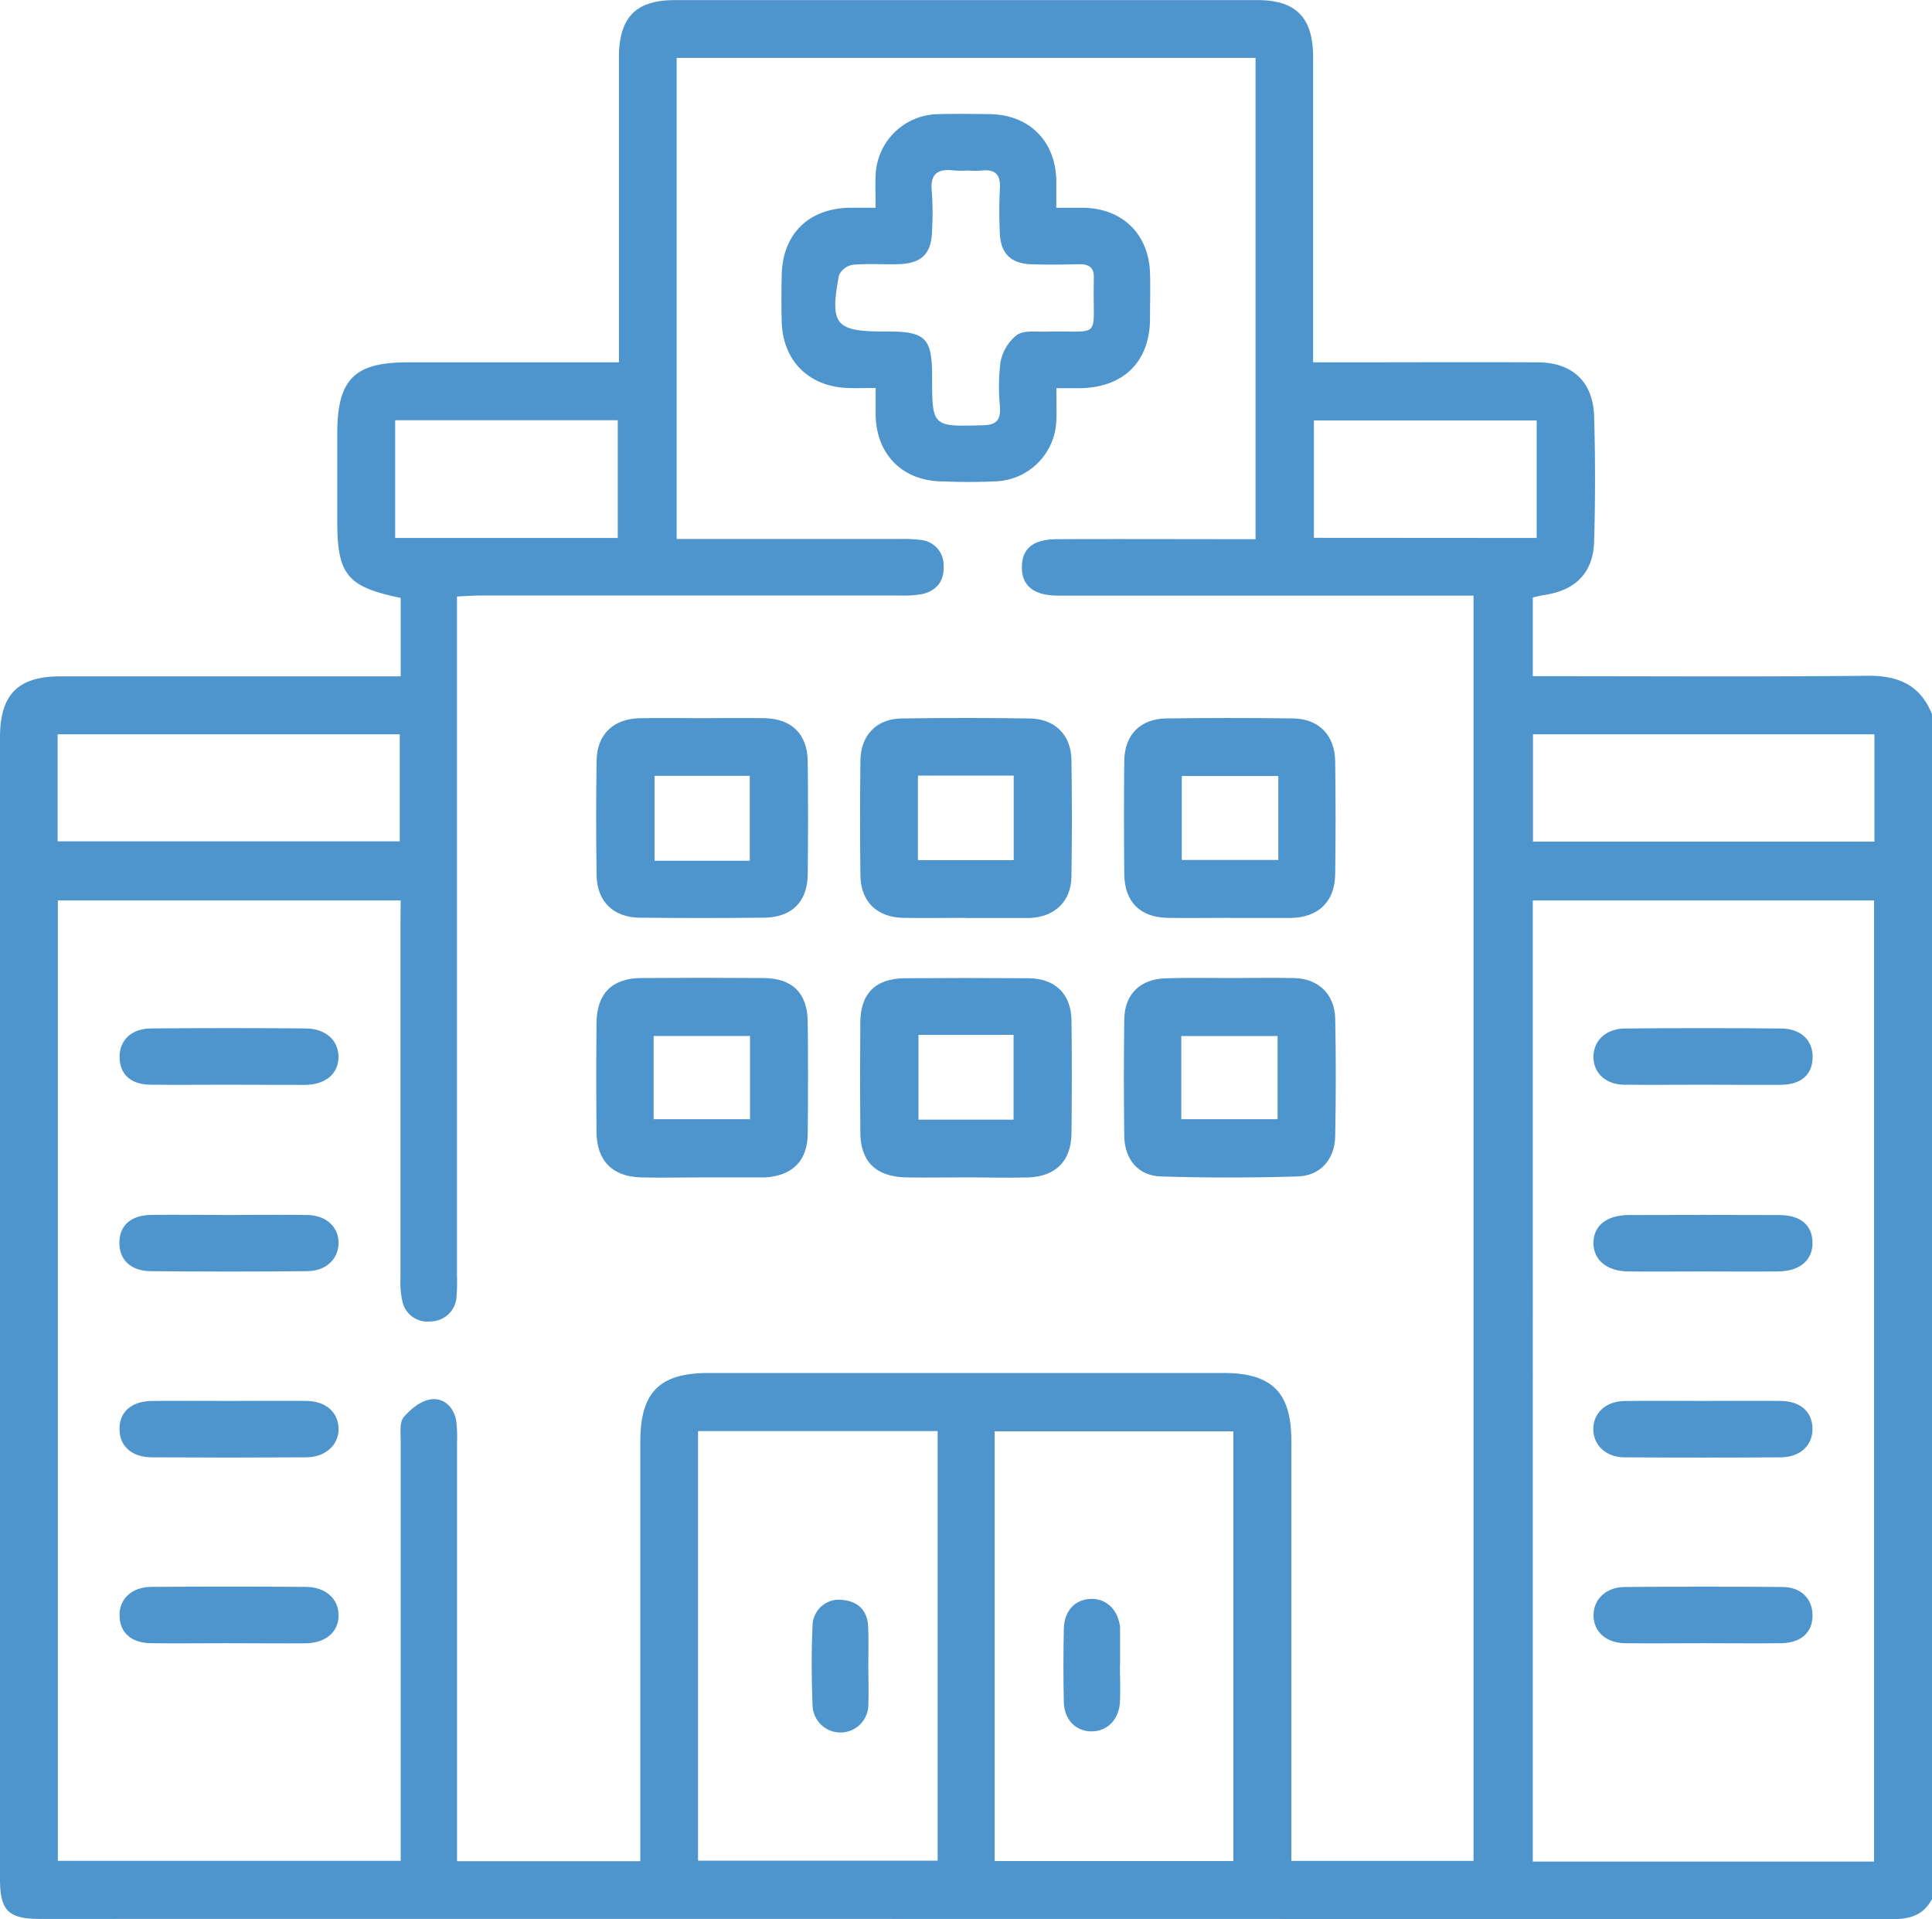
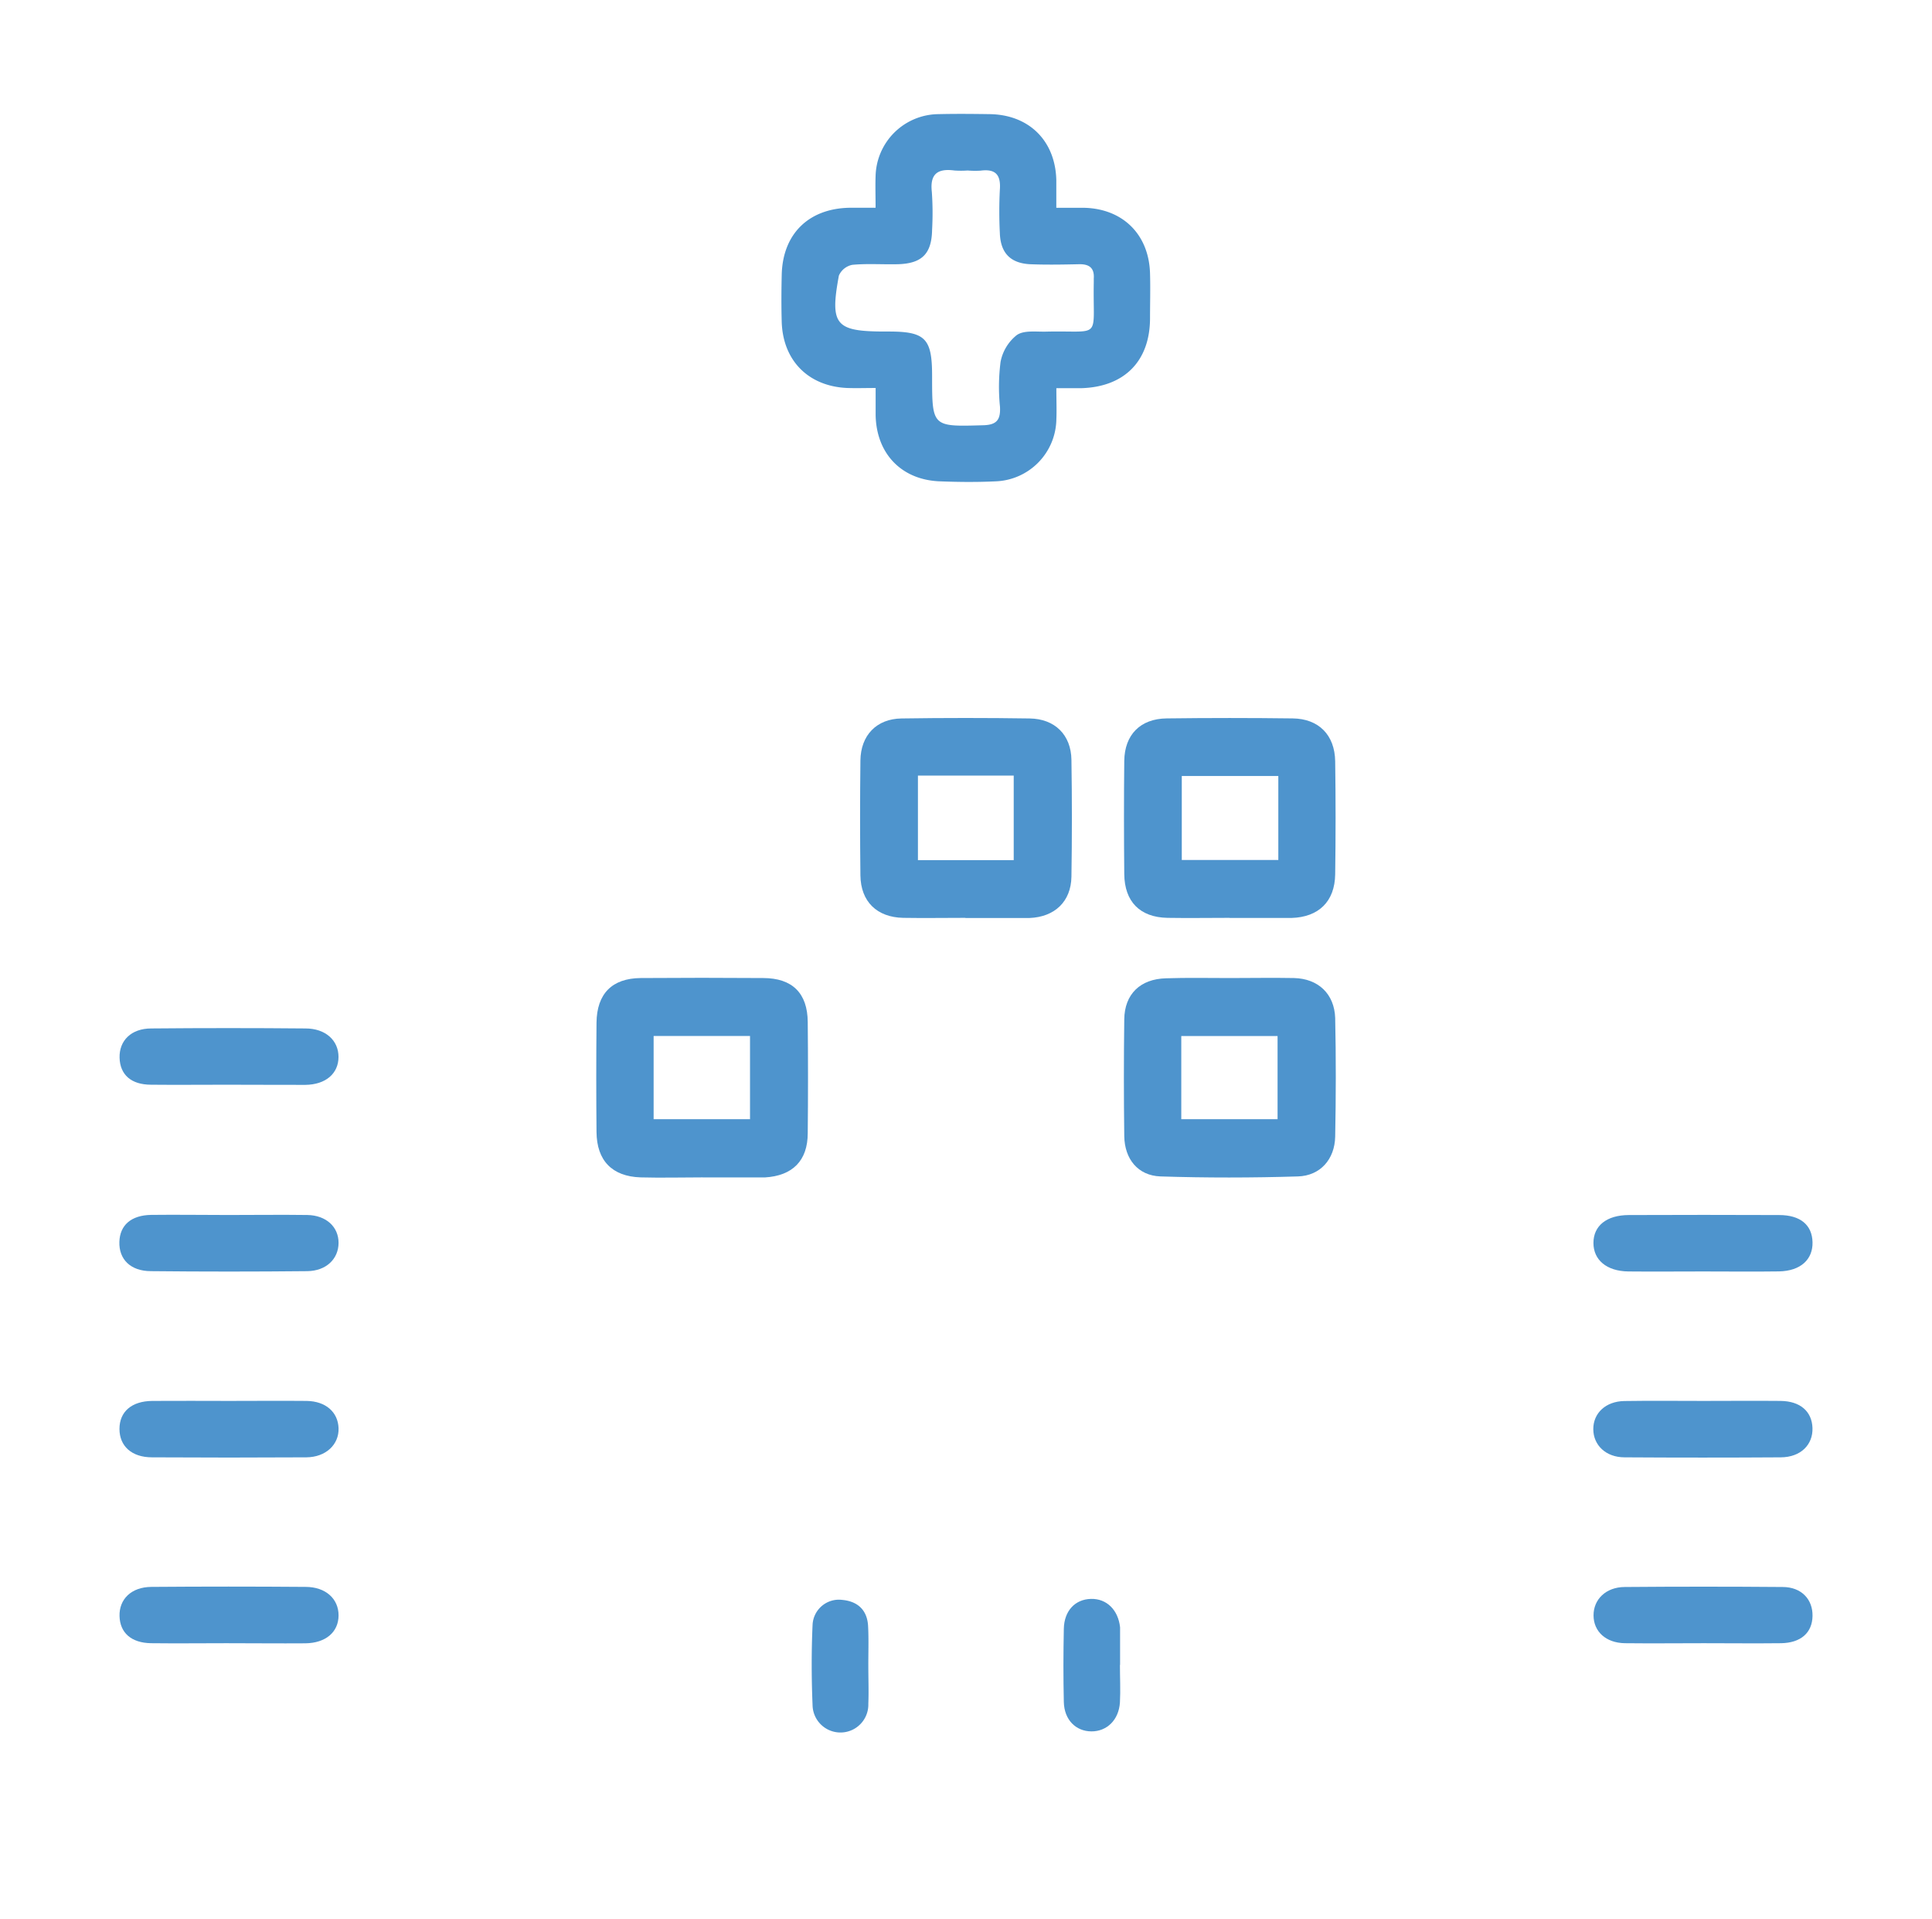
<svg xmlns="http://www.w3.org/2000/svg" viewBox="0 0 383.25 380.68">
  <defs>
    <style>.cls-1{fill:#4e94cd;}</style>
  </defs>
  <g id="Layer_2" data-name="Layer 2">
    <g id="Layer_1-2" data-name="Layer 1">
-       <path class="cls-1" d="M383.25,141.67v235c-1.64,3.17-4.33,4-7.76,4Q191.74,380.61,8,380.63c-6.37,0-8-1.62-8-7.94V146.27c0-8.5,3.56-12.11,12-12.11H79.48V118.59C68.83,116.4,66.9,114,66.9,103.27q0-8.61,0-17.22c0-10.79,3.34-14.18,14-14.18q18.9,0,37.8,0h4.08V67.12q0-27.87,0-55.76c0-7.86,3.32-11.33,11-11.34q57.83,0,115.64,0c7.71,0,11.05,3.49,11.06,11.32q0,28.07,0,56.13v4.4h4.43c13.35,0,26.7-.06,40.05,0,7,0,11.08,3.9,11.27,10.78q.35,12.33,0,24.69c-.17,6.26-3.65,9.75-9.89,10.68-.81.12-1.61.33-2.28.48v15.63h4.36c20.71,0,41.42.13,62.12-.09C376.63,134,380.94,135.91,383.25,141.67ZM79.48,178.6h-68V369.11h68v-4.73q0-39.3,0-78.59c0-1.6-.25-3.68.61-4.69,1.37-1.62,3.49-3.32,5.45-3.54,2.62-.31,4.61,1.67,5,4.54a29.43,29.43,0,0,1,.12,4.1q0,39.3,0,78.59v4.39h36.36v-4.63q0-39.3,0-78.59c0-9.78,3.78-13.61,13.53-13.62H242.76c9.54,0,13.4,3.89,13.4,13.37q0,39.48,0,79v4.41h36.14V118.14h-4.63q-38.92,0-77.84,0c-4.78,0-7.19-2-7.12-5.73s2.35-5.44,7-5.46c11.72-.05,23.45,0,35.17,0h4.18V11.49H134.23v95.42h4.29q20,0,40,0a26.75,26.75,0,0,1,4.1.19,5,5,0,0,1,4.57,5.08c.15,3-1.32,5-4.3,5.67a21.36,21.36,0,0,1-4.46.27q-41.55,0-83.08,0c-1.45,0-2.9.12-4.7.2V253a37.54,37.54,0,0,1-.08,4.11,5.19,5.19,0,0,1-5.18,5,5.06,5.06,0,0,1-5.57-4,17.24,17.24,0,0,1-.38-4.44q0-35.18,0-70.35ZM371.76,369.25V178.6h-67.7V369.25Zm-233.29-.17H186V283.86H138.47Zm58.83.07h47.36V283.91H197.3ZM79.3,145.66H11.43v21.22H79.3Zm292.53,0H304.1v21.28h67.73ZM122.54,106.71V83.35H78.39v23.36Zm182.29,0V83.41H260.64v23.27Z" />
      <path class="cls-1" d="M209.55,77c0,2.49.08,4.35,0,6.2a12.51,12.51,0,0,1-12.14,12.28c-3.6.17-7.22.14-10.83,0-7.66-.22-12.72-5.41-12.88-13.1,0-1.6,0-3.2,0-5.42-2,0-3.82.06-5.63,0-7.69-.33-12.75-5.41-13-13.08-.09-3.11-.07-6.23,0-9.34.17-8.1,5.3-13.17,13.43-13.33,1.58,0,3.17,0,5.19,0,0-2.34-.07-4.3,0-6.25a12.59,12.59,0,0,1,12.5-12.32c3.36-.08,6.73-.05,10.09,0,7.84.09,13.08,5.28,13.26,13.1,0,1.61,0,3.23,0,5.48,2,0,3.79,0,5.59,0,7.64.21,12.78,5.31,13,13,.09,3,0,6,0,9C228.08,71.68,223,76.78,214.42,77,212.94,77,211.47,77,209.55,77ZM191.94,33.82a18.92,18.92,0,0,1-2.61,0c-3.31-.44-4.9.65-4.48,4.28a59.85,59.85,0,0,1,.05,7.46c-.08,4.77-2,6.74-6.87,6.85-3,.07-6-.16-8.95.12a3.68,3.68,0,0,0-2.67,2.13c-1.81,9.8-.69,11.09,9.11,11.1h.75c7.3,0,8.63,1.37,8.63,8.78,0,10.19,0,10.1,10.16,9.81,2.71-.07,3.43-1.14,3.31-3.62a39.25,39.25,0,0,1,.11-8.94,8.92,8.92,0,0,1,3.21-5.32c1.42-1,3.82-.64,5.8-.69,11.24-.27,9.27,1.83,9.48-9.78,0-.25,0-.5,0-.74.15-2.1-.88-2.89-2.91-2.85-3.24.07-6.49.13-9.72,0-3.93-.2-5.87-2.26-6-6.17a84.86,84.86,0,0,1,0-8.59c.23-3-.87-4.19-3.83-3.8A18.92,18.92,0,0,1,191.94,33.82Z" />
      <path class="cls-1" d="M244,194c4.23,0,8.47-.08,12.7,0,4.8.12,8,3.14,8.16,7.92.17,7.84.15,15.7,0,23.54-.09,4.48-2.95,7.76-7.4,7.89-9.08.28-18.19.29-27.26,0-4.48-.16-7.12-3.47-7.18-8q-.15-11.58,0-23.17c.06-5,3.18-8,8.28-8.13C235.55,193.91,239.78,194,244,194Zm-9.67,28h19.1V205.5h-19.1Z" />
-       <path class="cls-1" d="M139.23,142.45c4.11,0,8.22-.06,12.33,0,5.49.1,8.61,3.16,8.67,8.59q.12,11.22,0,22.43c-.06,5.43-3.19,8.51-8.69,8.56q-12.33.12-24.67,0c-5.19-.06-8.44-3.22-8.52-8.4q-.18-11.38,0-22.8c.08-5.15,3.33-8.26,8.54-8.37C131,142.38,135.12,142.45,139.23,142.45Zm9.5,28.29V153.89H129.84v16.85Z" />
      <path class="cls-1" d="M191.5,182.06c-4.11,0-8.23.07-12.34,0-5.22-.11-8.41-3.23-8.48-8.41q-.13-11.4,0-22.8c.06-5,3.2-8.27,8.15-8.34q12.71-.19,25.42,0c5,.07,8.22,3.25,8.29,8.21q.18,11.59,0,23.18c-.08,4.94-3.33,8-8.34,8.19H191.5Zm-9.41-28.22v16.77h19V153.84Z" />
      <path class="cls-1" d="M139.39,233.54c-4.11,0-8.22.11-12.33,0-5.64-.19-8.68-3.33-8.73-9q-.1-10.84,0-21.68c.06-5.75,3.08-8.81,8.76-8.86q12.14-.09,24.29,0c5.8,0,8.8,3,8.85,8.71q.11,11,0,22.05c0,5.46-3,8.47-8.51,8.79H139.39ZM129.66,222h19.12V205.49H129.66Z" />
      <path class="cls-1" d="M243.91,182.06c-4.11,0-8.22.07-12.33,0-5.44-.11-8.51-3.2-8.56-8.69-.07-7.47-.08-14.95,0-22.43.06-5.21,3.19-8.38,8.41-8.44q12.52-.16,25,0c5.16.06,8.35,3.29,8.43,8.49q.16,11.22,0,22.43c-.07,5.4-3.28,8.5-8.66,8.66H243.91Zm9.67-28.14H234.43v16.66h19.15Z" />
-       <path class="cls-1" d="M191.66,233.54c-4,0-8,.08-12,0-5.95-.14-9-3.19-9-9q-.09-10.83,0-21.67c0-5.75,3-8.78,8.76-8.83q12.33-.09,24.67,0c5.25.05,8.39,3.14,8.46,8.36.1,7.47.08,14.95,0,22.42-.06,5.43-3.09,8.54-8.58,8.73C199.88,233.66,195.77,233.54,191.66,233.54Zm-9.46-28.27v16.82h18.86V205.27Z" />
      <path class="cls-1" d="M45.51,277.88c5.1,0,10.2-.05,15.3,0,3.8.05,6.24,2.21,6.35,5.41s-2.47,5.75-6.4,5.78q-15.3.09-30.6,0c-4.05,0-6.47-2.24-6.46-5.65s2.41-5.5,6.51-5.54C35.31,277.84,40.41,277.88,45.51,277.88Z" />
      <path class="cls-1" d="M44.91,215.16c-5,0-9.95.05-14.92,0-4,0-6.18-2-6.27-5.36S26,204,30,204q15.3-.14,30.6,0c4,0,6.56,2.39,6.55,5.66s-2.51,5.48-6.58,5.53C55.36,215.2,50.13,215.16,44.91,215.16Z" />
      <path class="cls-1" d="M45.31,241c5.22,0,10.44-.07,15.66,0,3.76.07,6.2,2.37,6.19,5.54s-2.45,5.56-6.21,5.6q-15.48.16-31,0c-4.07,0-6.38-2.36-6.27-5.81.1-3.3,2.32-5.28,6.29-5.35C35.11,240.92,40.21,241,45.31,241Z" />
      <path class="cls-1" d="M44.9,325.94c-5,0-9.95.06-14.92,0-3.94-.06-6.18-2.06-6.27-5.38s2.3-5.76,6.31-5.79q15.3-.12,30.6,0c4,0,6.55,2.38,6.54,5.66s-2.51,5.48-6.59,5.53C55.35,326,50.12,325.94,44.9,325.94Z" />
      <path class="cls-1" d="M337.93,277.88c5.1,0,10.2-.05,15.3,0,3.89.05,6.2,2.08,6.31,5.37s-2.3,5.79-6.27,5.82q-15.5.1-31,0c-3.72,0-6.2-2.42-6.21-5.59s2.45-5.52,6.17-5.58C327.48,277.82,332.7,277.88,337.93,277.88Z" />
-       <path class="cls-1" d="M337.58,215.16c-5.1,0-10.2.05-15.3,0-3.75,0-6.19-2.32-6.19-5.52s2.46-5.59,6.19-5.63q15.48-.15,31,0c4,0,6.4,2.4,6.29,5.82s-2.33,5.3-6.28,5.35C348,215.21,342.8,215.16,337.58,215.16Z" />
      <path class="cls-1" d="M337.92,252.2c-5,0-9.95.05-14.92,0-4.3-.06-6.92-2.29-6.91-5.67s2.59-5.5,7-5.52q14.91-.06,29.83,0c4.26,0,6.55,2,6.63,5.39s-2.33,5.72-6.69,5.79C347.86,252.26,342.89,252.2,337.92,252.2Z" />
      <path class="cls-1" d="M338,325.94c-5.22,0-10.45.06-15.67,0-3.77-.06-6.2-2.31-6.22-5.5s2.45-5.62,6.16-5.65q15.67-.13,31.34,0c3.75,0,6,2.46,5.94,5.76s-2.3,5.33-6.25,5.39C348.18,326,343.08,325.94,338,325.94Z" />
      <path class="cls-1" d="M172.25,330.5c0,2.49.1,5,0,7.45a5.53,5.53,0,0,1-11.06.34c-.22-5.32-.24-10.68,0-16a5.23,5.23,0,0,1,5.9-4.94c3.18.3,5,2.14,5.12,5.33C172.34,325.28,172.24,327.9,172.25,330.5Z" />
      <path class="cls-1" d="M222.16,330.25c0,2.48.13,5,0,7.45-.23,3.48-2.6,5.75-5.67,5.73s-5.38-2.29-5.46-5.83c-.11-4.85-.1-9.7,0-14.54.08-3.57,2.25-5.83,5.38-5.91s5.41,2.2,5.78,5.64q0,.38,0,.75v6.71Z" />
    </g>
  </g>
</svg>